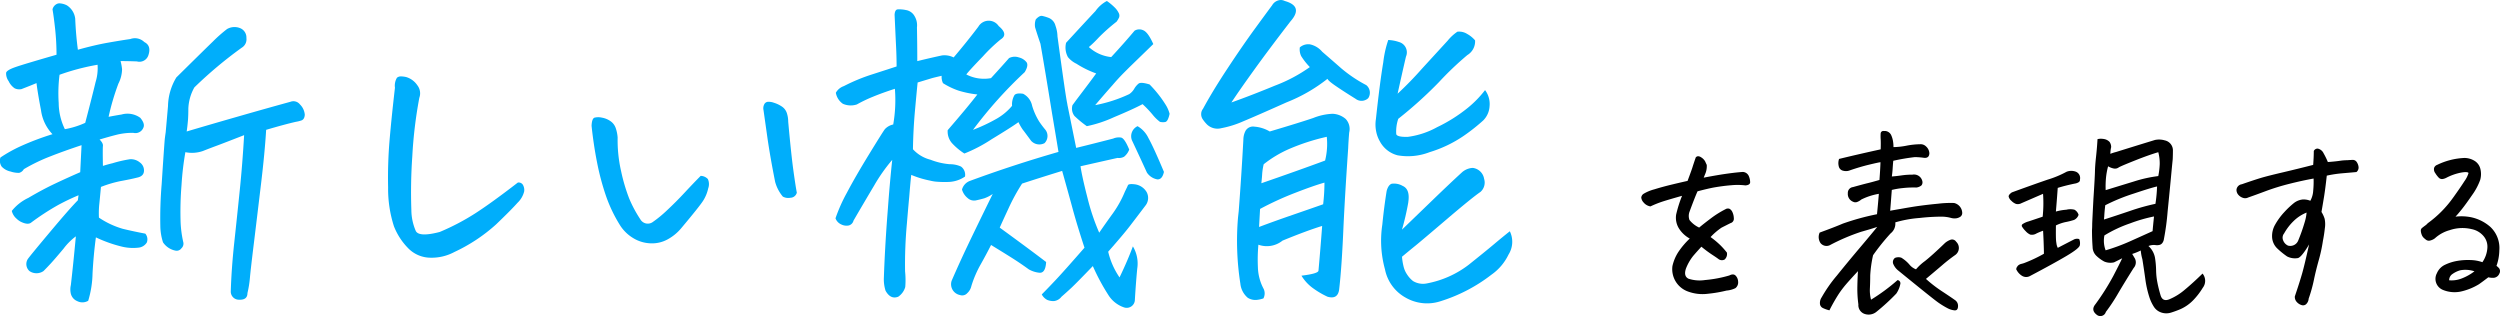
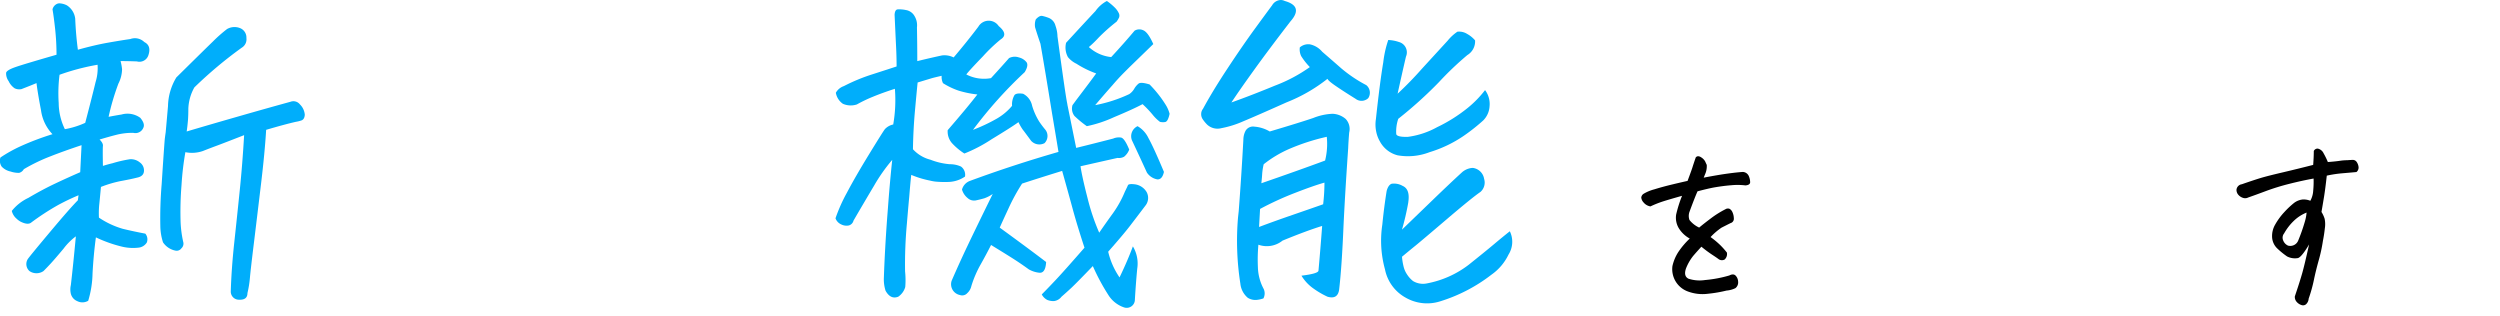
<svg xmlns="http://www.w3.org/2000/svg" width="263.315" height="33.293" viewBox="0 0 263.315 33.293">
  <g style="isolation:isolate">
    <g style="isolation:isolate">
      <path d="M11.438,12.305q.526-.107,1.371-.246a2.3,2.3,0,0,1,1.968.351q.528.633.317,1.055a.9.9,0,0,1-1.055.527,6.916,6.916,0,0,0-1.793.211q-.7.176-1.758.492.387.387.352.668-.034.353,0,2.11c.374-.118.715-.211,1.019-.282a13.391,13.391,0,0,1,1.829-.421,1.488,1.488,0,0,1,1.037.334,1.027,1.027,0,0,1,.439.914q-.034.544-.7.685-.7.176-1.67.352a12.232,12.232,0,0,0-2.162.633q-.105,1.159-.176,1.828a9.275,9.275,0,0,0-.035,1.406A8.865,8.865,0,0,0,12.932,24.1q1.072.262,2.373.509a.923.923,0,0,1,.158.932,1.164,1.164,0,0,1-.9.545,4.958,4.958,0,0,1-1.706-.106A14,14,0,0,1,10.1,25q-.246,1.829-.352,3.779a10.579,10.579,0,0,1-.457,2.9,1.2,1.2,0,0,1-1.16.035,1.135,1.135,0,0,1-.668-.773,2.017,2.017,0,0,1,0-.915q.246-2.109.527-5.132a6.321,6.321,0,0,0-1.3,1.3q-.915,1.091-1.319,1.53t-.791.826a1.3,1.3,0,0,1-1.476,0,.989.989,0,0,1-.176-1.266q.244-.351,2.338-2.847T8.2,21.094l.071-.528A23.589,23.589,0,0,0,6.111,21.6a25.963,25.963,0,0,0-2.83,1.845c-.234.188-.61.153-1.125-.105a1.99,1.99,0,0,1-.422-.317,1.557,1.557,0,0,1-.492-.808,4.906,4.906,0,0,1,1.741-1.371q1.494-.879,2.794-1.494t2.672-1.213l.141-2.848q-1.9.633-3.234,1.16a18.683,18.683,0,0,0-2.848,1.371.8.8,0,0,1-.492.387,2.683,2.683,0,0,1-.9-.141,1.8,1.8,0,0,1-.931-.509,1.079,1.079,0,0,1-.141-.967A14.921,14.921,0,0,1,2.1,15.434a28.424,28.424,0,0,1,3.427-1.3A4.511,4.511,0,0,1,4.318,11.6q-.334-1.724-.474-2.848-.493.211-1.582.633A1.119,1.119,0,0,1,1.541,9.3a1.887,1.887,0,0,1-.633-.756,1.375,1.375,0,0,1-.263-.879c.047-.187.374-.387.984-.6s2.051-.644,4.324-1.3a25.217,25.217,0,0,0-.14-2.655Q5.672,1.793,5.531.984a.859.859,0,0,1,.528-.6A.644.644,0,0,1,6.27.352a1.93,1.93,0,0,1,.773.21,1.925,1.925,0,0,1,.879,1.407q.071,1.722.281,3.269Q9.961,4.746,11.35,4.5t2.373-.387A1.412,1.412,0,0,1,15.2,4.43q.773.387.422,1.406a.988.988,0,0,1-1.2.633q-.984-.036-1.723-.035a5.544,5.544,0,0,1,.158.861,3.477,3.477,0,0,1-.386,1.512A25.115,25.115,0,0,0,11.438,12.305Zm-4.606,1.3a8.822,8.822,0,0,0,2.145-.667q.773-2.954,1.09-4.29a4.99,4.99,0,0,0,.21-1.828A23.8,23.8,0,0,0,6.27,7.875a15.672,15.672,0,0,0-.088,2.971A6.4,6.4,0,0,0,6.832,13.605Zm21.2.071q-.139,2.355-.545,5.748t-.738,6.117q-.335,2.724-.422,3.674a11.061,11.061,0,0,1-.263,1.652c0,.492-.294.727-.879.7a.855.855,0,0,1-.879-.843q.071-2.427.369-5.186t.58-5.52q.282-2.759.457-5.783-2.25.879-2.918,1.125t-1.424.545a3.493,3.493,0,0,1-1.845.123,30.424,30.424,0,0,0-.405,3.446,34.942,34.942,0,0,0-.105,3.656,11.561,11.561,0,0,0,.3,2.426.663.663,0,0,1-.211.6.606.606,0,0,1-.6.246,2.061,2.061,0,0,1-1.336-.879,5.863,5.863,0,0,1-.281-1.687,43.061,43.061,0,0,1,.14-4.43q.211-3.268.317-4.64c.023-.235.058-.5.105-.809q.106-1.16.246-2.777a6.043,6.043,0,0,1,.879-3.024q2.883-2.847,3.868-3.8a14.935,14.935,0,0,1,1.476-1.3,1.579,1.579,0,0,1,1.336-.106,1.061,1.061,0,0,1,.7,1.055,1.031,1.031,0,0,1-.492,1.019,43.7,43.7,0,0,0-4.992,4.184,4.932,4.932,0,0,0-.633,2.25q0,.633-.035,1.16c-.048.539-.094.949-.141,1.231q2.355-.7,5.432-1.582t5.5-1.547a.867.867,0,0,1,1,.281,1.686,1.686,0,0,1,.509,1.09q-.035.492-.369.6a3.611,3.611,0,0,1-.58.141Q29.929,13.114,28.031,13.676Z" fill="#00aefb" />
-       <path d="M47.857,26.543a5.046,5.046,0,0,1-2.531.6,3.307,3.307,0,0,1-2.285-.95,6.852,6.852,0,0,1-1.547-2.355,12.829,12.829,0,0,1-.615-4.1,46.913,46.913,0,0,1,.158-5.027q.21-2.443.562-5.467a1.62,1.62,0,0,1,.211-1.055.63.63,0,0,1,.457-.14,2.507,2.507,0,0,1,.528.07,2.159,2.159,0,0,1,1.16.861,1.37,1.37,0,0,1,.211,1.319,46.618,46.618,0,0,0-.739,6.152,54.4,54.4,0,0,0-.1,5.66,5.626,5.626,0,0,0,.474,2.233q.37.649,2.514.088a24.354,24.354,0,0,0,3.727-1.952q1.722-1.107,4.5-3.252a.524.524,0,0,1,.527.229,1.091,1.091,0,0,1,.141.7,2.446,2.446,0,0,1-.7,1.2q-.669.756-2.268,2.286A17.624,17.624,0,0,1,47.857,26.543Z" fill="#00aefb" />
-       <path d="M71.8,23.977a4.951,4.951,0,0,1-1.441,1.212,3.408,3.408,0,0,1-1.828.44,3.741,3.741,0,0,1-1.828-.545,4.206,4.206,0,0,1-1.371-1.318,15.207,15.207,0,0,1-1.512-3.147,26.686,26.686,0,0,1-.932-3.5q-.369-1.863-.58-3.867.034-.774.317-.861a1.679,1.679,0,0,1,.773,0,2.231,2.231,0,0,1,.9.369,1.453,1.453,0,0,1,.562.756,3.878,3.878,0,0,1,.193.966,14.718,14.718,0,0,0,.37,3.569,18.612,18.612,0,0,0,.843,2.847,13.06,13.06,0,0,0,1.178,2.2.9.9,0,0,0,1.266.316,12.434,12.434,0,0,0,1.547-1.266Q71.2,21.269,72.1,20.3t1.7-1.776a1.068,1.068,0,0,1,.756.334,1.3,1.3,0,0,1,.035.985,3.958,3.958,0,0,1-.545,1.318Q73.659,21.761,71.8,23.977Zm12.129-3.692a.717.717,0,0,1-.685.545,1.184,1.184,0,0,1-.791-.123,4.073,4.073,0,0,1-.809-1.547q-.526-2.637-.826-4.728l-.4-2.83a.9.9,0,0,1,.07-.6.474.474,0,0,1,.457-.281,1.6,1.6,0,0,1,.563.1,3.152,3.152,0,0,1,.843.4,1.319,1.319,0,0,1,.528.7,2.942,2.942,0,0,1,.14.9q.316,3.48.545,5.133T83.925,20.285Z" fill="#00aefb" />
      <path d="M102.942,9.949a10.52,10.52,0,0,1-1.968-.4,7.583,7.583,0,0,1-1.653-.791,1.512,1.512,0,0,1-.14-.774q-.774.177-1.02.247-.456.139-1.511.457-.107,1.055-.282,2.988t-.211,4.043A3.741,3.741,0,0,0,98,16.822a7.163,7.163,0,0,0,2.039.475,2.754,2.754,0,0,1,1.178.246,1.068,1.068,0,0,1,.422,1.055,3.247,3.247,0,0,1-1.653.562,10.4,10.4,0,0,1-1.476-.035,4.84,4.84,0,0,1-.563-.105,10.147,10.147,0,0,1-1.968-.6q-.072.563-.211,2.285-.106,1.125-.246,2.813a47.056,47.056,0,0,0-.194,5.062,8.766,8.766,0,0,1,.018,1.652,1.845,1.845,0,0,1-.739,1.02q-.808.316-1.335-.633a3.978,3.978,0,0,1-.176-1.406q.1-2.918.351-6.328l.071-.914q.21-2.848.457-5.133a17.95,17.95,0,0,0-1.916,2.724q-1.038,1.742-2.162,3.674a.7.7,0,0,1-.493.51,1.221,1.221,0,0,1-.791-.105A1.121,1.121,0,0,1,88,22.992,17,17,0,0,1,89.2,20.3q.879-1.671,2.321-4.026T93.2,13.605a1.644,1.644,0,0,1,.879-.492,14.884,14.884,0,0,0,.176-3.761q-1.3.421-2.285.826A14.783,14.783,0,0,0,90.251,11a2.039,2.039,0,0,1-1.476-.07,1.773,1.773,0,0,1-.739-1.161,1.543,1.543,0,0,1,.844-.7A19.231,19.231,0,0,1,91.9,7.822Q93.591,7.278,94.435,7q0-.984-.053-2.057t-.158-3.392c.023-.352.128-.539.316-.563a3.279,3.279,0,0,1,.879.071,1.273,1.273,0,0,1,.914.65,1.874,1.874,0,0,1,.246,1.178q.035,1.793.035,3.551,1.441-.353,2.6-.6a2.177,2.177,0,0,1,1.23.211q1.405-1.653,2.6-3.235a1.262,1.262,0,0,1,2.144-.07q1.056.879.211,1.406a16.768,16.768,0,0,0-1.863,1.776q-1.476,1.528-1.758,1.916a4.042,4.042,0,0,0,2.6.387q1.194-1.3,1.9-2.11a1.311,1.311,0,0,1,1.037-.07,1.445,1.445,0,0,1,.809.51q.228.333-.193,1.037a45.558,45.558,0,0,0-5.45,6.082,18.178,18.178,0,0,0,2.5-1.178,6.022,6.022,0,0,0,1.617-1.353A1.914,1.914,0,0,1,106.862,10q.23-.228.9-.123a1.836,1.836,0,0,1,.949,1.266,6.885,6.885,0,0,0,.738,1.652,10.251,10.251,0,0,0,.633.844,1.065,1.065,0,0,1-.07,1.441,1.171,1.171,0,0,1-1.406-.246q-.493-.668-.809-1.09l-.035-.035a5.515,5.515,0,0,1-.492-.844q-.669.492-2.813,1.793a15.787,15.787,0,0,1-2.883,1.512,6.574,6.574,0,0,1-1.318-1.108,1.855,1.855,0,0,1-.439-1.353Q101.887,11.32,102.942,9.949Zm1.618,10.477a3.578,3.578,0,0,1-.879.457c-.329.094-.633.17-.914.228a1,1,0,0,1-.844-.246,1.788,1.788,0,0,1-.6-.9,1.35,1.35,0,0,1,.844-.914Q106.633,17.4,111.485,16q-.351-2.145-.668-4.008-.772-4.78-1.23-7.383-.317-.914-.562-1.722a1.67,1.67,0,0,1,.07-.844c.258-.281.48-.4.668-.369a4.5,4.5,0,0,1,.738.228,1.2,1.2,0,0,1,.668.809,3.6,3.6,0,0,1,.211,1.125q.843,6.222,1.02,7.031l.035.211q.21,1.02.914,4.5,1.863-.456,3.9-.984a1.52,1.52,0,0,1,.826-.106q.369.071.862,1.266a1.77,1.77,0,0,1-.545.756,1.139,1.139,0,0,1-.686.123q-.95.211-3.9.879.176,1.159.738,3.34a22.753,22.753,0,0,0,1.231,3.656q.7-1.02,1.441-2.039a11.324,11.324,0,0,0,1.266-2.285c.163-.328.269-.551.316-.668s.281-.153.7-.106a1.692,1.692,0,0,1,1.266.809,1.292,1.292,0,0,1-.071,1.371q-.984,1.3-1.687,2.215t-2.285,2.707a8.05,8.05,0,0,0,1.195,2.707q.879-1.829,1.406-3.27a3.506,3.506,0,0,1,.457,2.356q-.14,1.476-.246,3.234a.863.863,0,0,1-1.125.844,3.129,3.129,0,0,1-1.617-1.231,22.238,22.238,0,0,1-1.687-3.128q-1.76,1.827-2.268,2.3t-1.037.932a1.16,1.16,0,0,1-.809.457,1.781,1.781,0,0,1-.685-.123,1.363,1.363,0,0,1-.58-.58q.561-.562,1.441-1.494t3.059-3.428q-.774-2.355-1.248-4.1T111.872,18q-2.391.738-4.219,1.336a20.416,20.416,0,0,0-1.423,2.6q-.686,1.476-.932,2.039,3.093,2.25,4.887,3.621-.072,1.23-.756,1.125a2.812,2.812,0,0,1-1.072-.352q-.774-.562-1.512-1.037t-2.461-1.529q-.458.914-1.09,2.039a11.357,11.357,0,0,0-.984,2.285,1.417,1.417,0,0,1-.422.738.712.712,0,0,1-.774.211,1.159,1.159,0,0,1-.879-1.512q.81-1.863,1.635-3.6T104.56,20.426Zm8.4-9.352c.141-.187.269-.363.387-.527q1.581-2.075,2.109-2.813a10.034,10.034,0,0,1-2.074-1.019,2.62,2.62,0,0,1-.9-.7,2.082,2.082,0,0,1-.193-1.512q2.46-2.671,3.094-3.34A3.386,3.386,0,0,1,116.583.105a5.762,5.762,0,0,1,.791.651,2.125,2.125,0,0,1,.457.615.578.578,0,0,1,.035.475,2.661,2.661,0,0,1-.263.439,18.829,18.829,0,0,0-1.9,1.688,11.237,11.237,0,0,1-1.019.984,4.117,4.117,0,0,0,2.355,1.055q1.336-1.441,2.461-2.778a.959.959,0,0,1,.9-.052q.508.193,1.072,1.459l-2.5,2.425-.563.563q-.633.633-1.23,1.336-.844.95-1.828,2.109a14.886,14.886,0,0,0,3.586-1.16,1.746,1.746,0,0,0,.527-.562,1.973,1.973,0,0,1,.457-.545q.246-.193,1.16.088a12.229,12.229,0,0,1,.861.966,11.362,11.362,0,0,1,.791,1.108,3.444,3.444,0,0,1,.457,1.019q-.175.808-.457.862a1.3,1.3,0,0,1-.562-.018,4.288,4.288,0,0,1-.773-.756,11.192,11.192,0,0,0-1.055-1.107q-.984.527-3.006,1.371a13.161,13.161,0,0,1-2.865.949,11.157,11.157,0,0,1-1.3-1.072A1.263,1.263,0,0,1,112.962,11.074Zm6.855,2.215a2.87,2.87,0,0,1,1.143,1.248q.544.967,1.635,3.568-.177.81-.686.791a1.672,1.672,0,0,1-1.107-.72q-.738-1.617-1.582-3.41A1.172,1.172,0,0,1,119.817,13.289Z" fill="#00aefb" />
      <path d="M139.819,8.3a16.911,16.911,0,0,1-4.306,2.478q-3.183,1.425-4.571,2a10.374,10.374,0,0,1-2.3.721,1.6,1.6,0,0,1-1.512-.387,3.867,3.867,0,0,1-.422-.509.963.963,0,0,1-.193-.616.871.871,0,0,1,.193-.527q.984-1.828,2.584-4.254t2.936-4.254q1.335-1.828,1.758-2.391A1.1,1.1,0,0,1,134.9,0a.936.936,0,0,1,.421.105q2,.563.6,2.145-2.25,2.918-3.832,5.115t-2.391,3.428q2.075-.738,4.588-1.775a16.143,16.143,0,0,0,3.674-1.952,7.054,7.054,0,0,1-.914-1.16,1.624,1.624,0,0,1-.141-.914,1.349,1.349,0,0,1,1.09-.316,2.331,2.331,0,0,1,1.266.773q1.02.879,2.021,1.758a14.438,14.438,0,0,0,2.62,1.758,1.035,1.035,0,0,1,.211,1.371,1.026,1.026,0,0,1-1.336.07q-1.3-.809-2.092-1.353C140.153,8.689,139.866,8.438,139.819,8.3Zm-4.746,17.051a2.624,2.624,0,0,1-2.531.422,17.4,17.4,0,0,0-.053,2.373,5.142,5.142,0,0,0,.616,2.3,1.123,1.123,0,0,1-.036.985,3.176,3.176,0,0,1-.72.158,1.506,1.506,0,0,1-.932-.229,2.244,2.244,0,0,1-.773-1.476,29.154,29.154,0,0,1-.246-7l.07-.633q.281-3.657.492-7.559a2.023,2.023,0,0,1,.229-.914.909.909,0,0,1,.931-.439,3.7,3.7,0,0,1,1.617.51q3.2-.95,4.588-1.424a6.122,6.122,0,0,1,2.022-.44,2.233,2.233,0,0,1,1.388.545,1.533,1.533,0,0,1,.37,1.424q-.072.844-.106,1.652-.316,4.536-.492,8.192-.177,4.254-.457,6.679-.141,1.091-1.231.774a9,9,0,0,1-1.476-.861,4.508,4.508,0,0,1-1.266-1.354q1.758-.212,1.793-.527.212-2.357.387-4.711Q137.64,24.293,135.073,25.348Zm4.43-6.118q-1.126.316-3.076,1.073a32.494,32.494,0,0,0-3.709,1.7l-.106,1.9q1.478-.562,3.516-1.265t3.234-1.125A19.759,19.759,0,0,0,139.5,19.23ZM133.1,17.3a6.313,6.313,0,0,0-.159,1q-.018.369-.087,1,3.867-1.336,6.714-2.391a7.274,7.274,0,0,0,.176-2.5,22.4,22.4,0,0,0-3.885,1.248A12.136,12.136,0,0,0,133.1,17.3ZM153.5,3.34a1.59,1.59,0,0,1,1.02.228,2.976,2.976,0,0,1,.844.686A1.683,1.683,0,0,1,154.55,5.8a33.077,33.077,0,0,0-2.988,2.847,43.686,43.686,0,0,1-4.289,3.868,4.142,4.142,0,0,0-.211,1.617c.07.211.479.305,1.23.281a8.691,8.691,0,0,0,3.076-1.019,16.321,16.321,0,0,0,3.147-1.969,11.154,11.154,0,0,0,1.9-1.934,2.438,2.438,0,0,1,.475,1.7,2.3,2.3,0,0,1-.668,1.494,19.748,19.748,0,0,1-2.022,1.6,13.057,13.057,0,0,1-3.621,1.74,6.307,6.307,0,0,1-3.375.334,2.945,2.945,0,0,1-1.863-1.459,3.364,3.364,0,0,1-.387-1.019,3.685,3.685,0,0,1-.035-1.336q.422-3.9.774-5.977a11.28,11.28,0,0,1,.527-2.355,3.963,3.963,0,0,1,1.125.211,1.131,1.131,0,0,1,.738,1.547q-.457,1.968-.879,3.9a36.6,36.6,0,0,0,2.567-2.637l2.707-2.953A4.807,4.807,0,0,1,153.5,3.34Zm-5.168,17.965a27.307,27.307,0,0,1-.668,2.883l3.024-2.918q2.037-1.969,3.269-3.094a1.85,1.85,0,0,1,1.16-.492,1.379,1.379,0,0,1,1.2,1.16,1.308,1.308,0,0,1-.387,1.371q-.879.6-3.516,2.847t-3.287,2.778q-.651.526-1.459,1.2a5.985,5.985,0,0,0,.158,1,2.533,2.533,0,0,0,.37.861,2.848,2.848,0,0,0,.632.7,2.031,2.031,0,0,0,1.477.246,10.367,10.367,0,0,0,4.377-1.952q1.74-1.388,2.707-2.2t1.635-1.336a2.522,2.522,0,0,1-.141,2.461,5.464,5.464,0,0,1-1.793,2.11,17.026,17.026,0,0,1-5.414,2.812,4.533,4.533,0,0,1-3.639-.4,4.368,4.368,0,0,1-2.162-2.971,11.315,11.315,0,0,1-.281-4.711q.175-1.793.457-3.551.175-.632.527-.755a1.806,1.806,0,0,1,1.161.228Q148.539,19.933,148.327,21.305Z" fill="#00aefb" />
    </g>
    <g style="isolation:isolate">
      <path d="M180.168,24.969a8.9,8.9,0,0,1,1.031.859,8.248,8.248,0,0,1,.688.774.782.782,0,0,1-.237.73.6.6,0,0,1-.612-.021q-.225-.172-.73-.5a13.321,13.321,0,0,1-1.107-.827q-.472.514-.87.977a5.1,5.1,0,0,0-.763,1.343c-.171.53-.079.881.28,1.053a3.773,3.773,0,0,0,1.729.139,13.136,13.136,0,0,0,2.568-.483q.408-.215.644,0a.95.95,0,0,1,.279.634.771.771,0,0,1-.279.7,2.618,2.618,0,0,1-.945.258,13.618,13.618,0,0,1-1.934.333,4.423,4.423,0,0,1-2.213-.269,2.5,2.5,0,0,1-1.547-2.642,4.542,4.542,0,0,1,.6-1.451,8.243,8.243,0,0,1,1.225-1.45A3.072,3.072,0,0,1,176.8,24a2.15,2.15,0,0,1-.258-1.4,12.884,12.884,0,0,1,.623-1.976q-1.376.387-2.041.6a11.144,11.144,0,0,0-1.289.516,1.165,1.165,0,0,1-.709-.4.9.9,0,0,1-.258-.527.531.531,0,0,1,.258-.408,4.342,4.342,0,0,1,1.117-.462q.861-.269,1.934-.526c.473-.114,1-.237,1.568-.365q.474-1.267.537-1.5.087-.279.323-.967a.324.324,0,0,1,.258-.129.594.594,0,0,1,.3.107,1.21,1.21,0,0,1,.43.43c.058.129.114.255.172.376a2.053,2.053,0,0,1-.193,1.021c-.043.115-.086.222-.129.322q.881-.171,1.8-.322,1.376-.215,2.321-.28a.722.722,0,0,1,.623.419,1.7,1.7,0,0,1,.15.655c0,.2-.165.316-.494.344a7.023,7.023,0,0,0-1.461-.021q-.838.064-1.848.236-.687.129-1.74.408-.3.668-.859,2.192a1.275,1.275,0,0,0,.01.827,2.807,2.807,0,0,0,1.021.8q.429-.365,1.214-.956a10.191,10.191,0,0,1,1.557-.977.475.475,0,0,1,.43-.043.734.734,0,0,1,.3.344,1.634,1.634,0,0,1,.15.644.471.471,0,0,1-.343.516q-.645.323-.957.483A6.742,6.742,0,0,0,180.168,24.969Z" />
-       <path d="M197.72,23.9c-.372.128-.939.3-1.7.515a21.2,21.2,0,0,0-3.309,1.418.81.81,0,0,1-.967-.236,1.14,1.14,0,0,1-.086-1.1q1.59-.58,2.439-.945a25.82,25.82,0,0,1,3.6-.989q.108-1.052.194-2.148a6.643,6.643,0,0,0-1.848.6,1.461,1.461,0,0,1-.408.247.523.523,0,0,1-.451-.011.876.876,0,0,1-.559-.9.611.611,0,0,1,.537-.645q1.161-.322,1.569-.419t1.224-.333q.087-1.139.108-1.869-.216.023-1.193.258t-2.03.6a1.1,1.1,0,0,1-.688.043.6.6,0,0,1-.483-.472,1.363,1.363,0,0,1,.032-.774q2.021-.493,4.383-1.01.022-.665,0-1.063a4.4,4.4,0,0,1,0-.634.282.282,0,0,1,.322-.236h.172a.767.767,0,0,1,.6.408,2.537,2.537,0,0,1,.2.634,3.843,3.843,0,0,1,.054.655,7.6,7.6,0,0,0,1.375-.15,7.882,7.882,0,0,1,1.418-.151.8.8,0,0,1,.633.226,1.039,1.039,0,0,1,.355.72c-.015.386-.23.545-.645.472a8.108,8.108,0,0,0-.881-.064,21.546,21.546,0,0,0-2.277.387c-.028.3-.05.573-.064.816s-.043.523-.086.838q.537-.042,1.052-.118a7.783,7.783,0,0,1,1.118-.075.9.9,0,0,1,1.052.73.521.521,0,0,1-.1.4,1.007,1.007,0,0,1-.548.226,10.089,10.089,0,0,0-1.386.054,8.419,8.419,0,0,0-1.192.2q-.129,1.719-.172,2.191.581-.106,1.1-.193.837-.15,1.525-.258,1.159-.171,2.428-.29a10.911,10.911,0,0,1,1.675-.075,1.1,1.1,0,0,1,.86,1.01.487.487,0,0,1-.183.429,1.032,1.032,0,0,1-.429.172,1.429,1.429,0,0,1-.591-.043,3.8,3.8,0,0,0-.989-.129,21.213,21.213,0,0,0-2.309.14,12.224,12.224,0,0,0-2.546.462,1.3,1.3,0,0,1-.494,1.16,22.589,22.589,0,0,0-1.848,2.3,12.717,12.717,0,0,0-.3,2.138q0,.633-.032,1.321a3.889,3.889,0,0,0,.118,1.224,20.007,20.007,0,0,0,2.793-2.062.341.341,0,0,1,.3.365,2.708,2.708,0,0,1-.43,1.053,21.945,21.945,0,0,1-2.084,1.912,1.3,1.3,0,0,1-1.246.236.975.975,0,0,1-.666-1.009,12.239,12.239,0,0,1-.107-1.934c.014-.658.036-1.182.064-1.568q-.88.947-1.267,1.4a10.9,10.9,0,0,0-.763,1.01,18.817,18.817,0,0,0-.978,1.719,3.348,3.348,0,0,1-.676-.237.538.538,0,0,1-.323-.5,1.033,1.033,0,0,1,.183-.633,14.654,14.654,0,0,1,1.59-2.278q1.159-1.439,2.395-2.9T197.72,23.9Zm5.135,5.478a13.685,13.685,0,0,0,1.7,1.311q.945.622,1.332.9a.729.729,0,0,1,.344.58q.021.581-.409.516a2.054,2.054,0,0,1-.741-.247,8.387,8.387,0,0,1-.988-.613q-.548-.387-4.157-3.33a1.724,1.724,0,0,1-.494-.623.547.547,0,0,1,.15-.709.972.972,0,0,1,.666-.021,3.539,3.539,0,0,1,.859.73,1.629,1.629,0,0,0,.688.494,5.293,5.293,0,0,1,.945-.87q.795-.633,2.106-1.9a1.9,1.9,0,0,1,.558-.333.506.506,0,0,1,.623.2.905.905,0,0,1-.107,1.4,17.316,17.316,0,0,0-1.386,1.085Q203.778,28.6,202.855,29.373Z" />
-       <path d="M215.186,20.414l-2.278.988a.8.8,0,0,1-.569.076,1.342,1.342,0,0,1-.483-.323.865.865,0,0,1-.29-.44q-.033-.194.333-.451,2.233-.816,3.77-1.343a10.374,10.374,0,0,0,1.987-.827,1.365,1.365,0,0,1,1.01,0,.719.719,0,0,1,.408.816.289.289,0,0,1-.172.3,1.007,1.007,0,0,1-.386.129q-.945.194-1.783.451-.087,1.247-.194,2.492a5.416,5.416,0,0,1,1.1-.193,1.758,1.758,0,0,1,.859,0,.935.935,0,0,1,.43.537.916.916,0,0,1-.473.537,6.937,6.937,0,0,1-.891.226,4.407,4.407,0,0,0-1.021.354q-.021,1.269.022,1.676l.043.3a1.472,1.472,0,0,0,.129.386q.988-.514,1.7-.88a.736.736,0,0,1,.558-.043,1.111,1.111,0,0,1,.065.644q-.042.323-1.4,1.128t-3.888,2.138a.833.833,0,0,1-.838-.065,1.592,1.592,0,0,1-.58-.687l.064-.194.129-.171a.839.839,0,0,1,.408-.194l.215-.064a15.072,15.072,0,0,0,2.106-.989v-.236q-.022-1.074-.086-2.191a7.14,7.14,0,0,0-.7.29.894.894,0,0,1-.655.118,1.484,1.484,0,0,1-.483-.365,2.449,2.449,0,0,1-.365-.451.2.2,0,0,1,.032-.28,2.126,2.126,0,0,1,.634-.29q.483-.16,1.493-.5A13.7,13.7,0,0,0,215.186,20.414Zm16.8,8.4a1.2,1.2,0,0,1,.022,1.5,7.327,7.327,0,0,1-1,1.3,4.323,4.323,0,0,1-1.321.935,10,10,0,0,1-1.021.376,1.644,1.644,0,0,1-1.031-.011,1.477,1.477,0,0,1-.795-.634,4.374,4.374,0,0,1-.462-1,10.761,10.761,0,0,1-.419-1.88q-.14-1.019-.311-2.094a4.953,4.953,0,0,1-.172-.924,6.234,6.234,0,0,1-.9.365c.072.115.144.236.215.365a.889.889,0,0,1-.064,1.117Q223.8,29.7,223.1,30.888a18.462,18.462,0,0,1-1.3,1.966.6.6,0,0,1-.9.343q-.73-.515-.193-1.16a25.231,25.231,0,0,0,1.88-2.975q.677-1.3.935-1.859l-.86.43a1.668,1.668,0,0,1-1.031-.086,3.829,3.829,0,0,1-.838-.612,1.3,1.3,0,0,1-.387-.914q-.065-.814-.064-1.783c.015-.2.021-.429.021-.687q.043-.967.129-2.6.151-2.3.161-2.9t.119-1.579q.106-.978.15-1.816a1.441,1.441,0,0,1,.344-.043,2.138,2.138,0,0,1,.408.043,1.053,1.053,0,0,1,.516.29.94.94,0,0,1,.171.548,3.308,3.308,0,0,0-.086.709,4.325,4.325,0,0,1,.6-.193q2.063-.645,4.1-1.268a2.122,2.122,0,0,1,1.031.043,1.075,1.075,0,0,1,.859,1.031q0,.474-.021.946-.108,1.075-.194,2.019-.194,2.021-.343,3.5a26.38,26.38,0,0,1-.387,2.879.892.892,0,0,1-.151.408.536.536,0,0,1-.365.237,1.066,1.066,0,0,1-.429,0,1.6,1.6,0,0,0-.688.107,2.18,2.18,0,0,1,.688,1.225,9.3,9.3,0,0,1,.118,1.321,7.389,7.389,0,0,0,.139,1.311c.086.436.194.87.323,1.3q.215.774.988.43a6.1,6.1,0,0,0,1.59-1Q230.976,29.8,231.986,28.814Zm-10.377-5.693q1.268-.406,2.761-.913a22.5,22.5,0,0,1,2.654-.741,15.064,15.064,0,0,0,.171-1.826q-.537.108-2.47.752a19.735,19.735,0,0,0-2.987,1.224q-.085.709-.107,1.2A2.365,2.365,0,0,0,221.609,23.121Zm5.114,1.225c.028-.344.079-.86.15-1.547a15.917,15.917,0,0,0-2.524.73,13.449,13.449,0,0,0-2.7,1.268,2.836,2.836,0,0,0,.129,1.568,20.292,20.292,0,0,0,2.536-.934Q225.541,24.882,226.723,24.346Zm-4.684-6.832a7.462,7.462,0,0,0-.225,1.235,10.352,10.352,0,0,0-.033,1.278q1.461-.45,2.976-.913a14.046,14.046,0,0,1,2.567-.569,8.237,8.237,0,0,0,.151-1.246,4.556,4.556,0,0,0-.151-1.268q-.966.281-2.4.849t-1.751.741a.666.666,0,0,1-.58.118A1.788,1.788,0,0,1,222.039,17.514Z" />
      <path d="M245.07,18.5q-.15,1.376-.29,2.234t-.268,1.59a3.066,3.066,0,0,1,.333.72,2.807,2.807,0,0,1,.021,1.01q-.075.677-.2,1.3a16.233,16.233,0,0,1-.451,2.084q-.322,1.161-.505,2.063a15.332,15.332,0,0,1-.548,1.955.882.882,0,0,1-.215.526.474.474,0,0,1-.494.162,1.093,1.093,0,0,1-.548-.344.777.777,0,0,1-.2-.58q.537-1.591.785-2.471t.719-3.008q-.772,1.311-1.171,1.44a1.8,1.8,0,0,1-1.149-.172,8.349,8.349,0,0,1-1.031-.838,1.769,1.769,0,0,1-.548-1.2,2.419,2.419,0,0,1,.333-1.332,6.809,6.809,0,0,1,.956-1.3,8.941,8.941,0,0,1,1.042-.978,1.825,1.825,0,0,1,.924-.354,1.889,1.889,0,0,1,.773.14,2.453,2.453,0,0,0,.3-1.032,9.976,9.976,0,0,0,.043-1.31q-1.2.215-2.557.558a23.6,23.6,0,0,0-2.417.742q-1.063.4-1.923.7a.691.691,0,0,1-.547.032,1.067,1.067,0,0,1-.484-.322.783.783,0,0,1-.193-.527.647.647,0,0,1,.558-.58q1.29-.45,2.009-.666t2.364-.6q1.643-.387,3.147-.774.065-.837.064-1.461a.441.441,0,0,1,.387-.257.368.368,0,0,1,.108.021.883.883,0,0,1,.537.473,8.2,8.2,0,0,1,.451.923q.816-.063,1.246-.128a5.51,5.51,0,0,1,.816-.065c.158-.014.333-.024.527-.032a.493.493,0,0,1,.451.225,1.153,1.153,0,0,1,.193.527.6.6,0,0,1-.225.526q-.689.065-1.461.129A12.628,12.628,0,0,0,245.07,18.5Zm-2.127,3.889a4.171,4.171,0,0,0-1.353.88,5.645,5.645,0,0,0-1.01,1.311.713.713,0,0,0-.107.73.981.981,0,0,0,.515.559.9.9,0,0,0,1.075-.537,19.145,19.145,0,0,0,.666-1.88A4.743,4.743,0,0,0,242.943,22.391Z" />
-       <path d="M258.626,22.82a5.211,5.211,0,0,1,1.665.065A4.48,4.48,0,0,1,262.3,23.9a3.057,3.057,0,0,1,.945,2.47,5.187,5.187,0,0,1-.3,1.633,1.612,1.612,0,0,1,.28.258.52.52,0,0,1,.021.558.706.706,0,0,1-.58.441,1.965,1.965,0,0,1-.58-.054q-.56.43-.988.731a6.287,6.287,0,0,1-1.7.719,3.213,3.213,0,0,1-2.084-.118,1.252,1.252,0,0,1-.645-1.762,1.713,1.713,0,0,1,.859-.891,4.849,4.849,0,0,1,1.3-.408,6.626,6.626,0,0,1,1.407-.086,4,4,0,0,1,1.225.225,2.97,2.97,0,0,0,.526-1.514,1.721,1.721,0,0,0-.451-1.289,2.2,2.2,0,0,0-1.192-.677,4.154,4.154,0,0,0-2.331.107,3.793,3.793,0,0,0-1.558.86,1.346,1.346,0,0,1-.515.236.493.493,0,0,1-.4-.075,2.457,2.457,0,0,1-.29-.247.886.886,0,0,1-.2-.355,1.227,1.227,0,0,1-.075-.386.369.369,0,0,1,.161-.291c.107-.085.211-.164.311-.236a1.365,1.365,0,0,0,.258-.236A11.673,11.673,0,0,0,258.39,20.8q.772-1.074,1.181-1.719a2.8,2.8,0,0,0,.43-.859c-.072-.115-.351-.125-.838-.033a5.761,5.761,0,0,0-1.525.548,1.258,1.258,0,0,1-.365.118.484.484,0,0,1-.387-.118,2.8,2.8,0,0,1-.387-.5.678.678,0,0,1-.129-.537.517.517,0,0,1,.322-.333,7.268,7.268,0,0,1,2.879-.73,2.022,2.022,0,0,1,1.021.279,1.365,1.365,0,0,1,.644.827,2.256,2.256,0,0,1-.01,1.214,6.517,6.517,0,0,1-.849,1.59q-.635.924-1.042,1.439T258.626,22.82Zm-.666,6.7a2.891,2.891,0,0,0,1.3-.182,5.333,5.333,0,0,0,1.364-.763,3.019,3.019,0,0,0-1.5-.107,2.7,2.7,0,0,0-.827.4A.775.775,0,0,0,257.96,29.523Z" />
    </g>
  </g>
</svg>